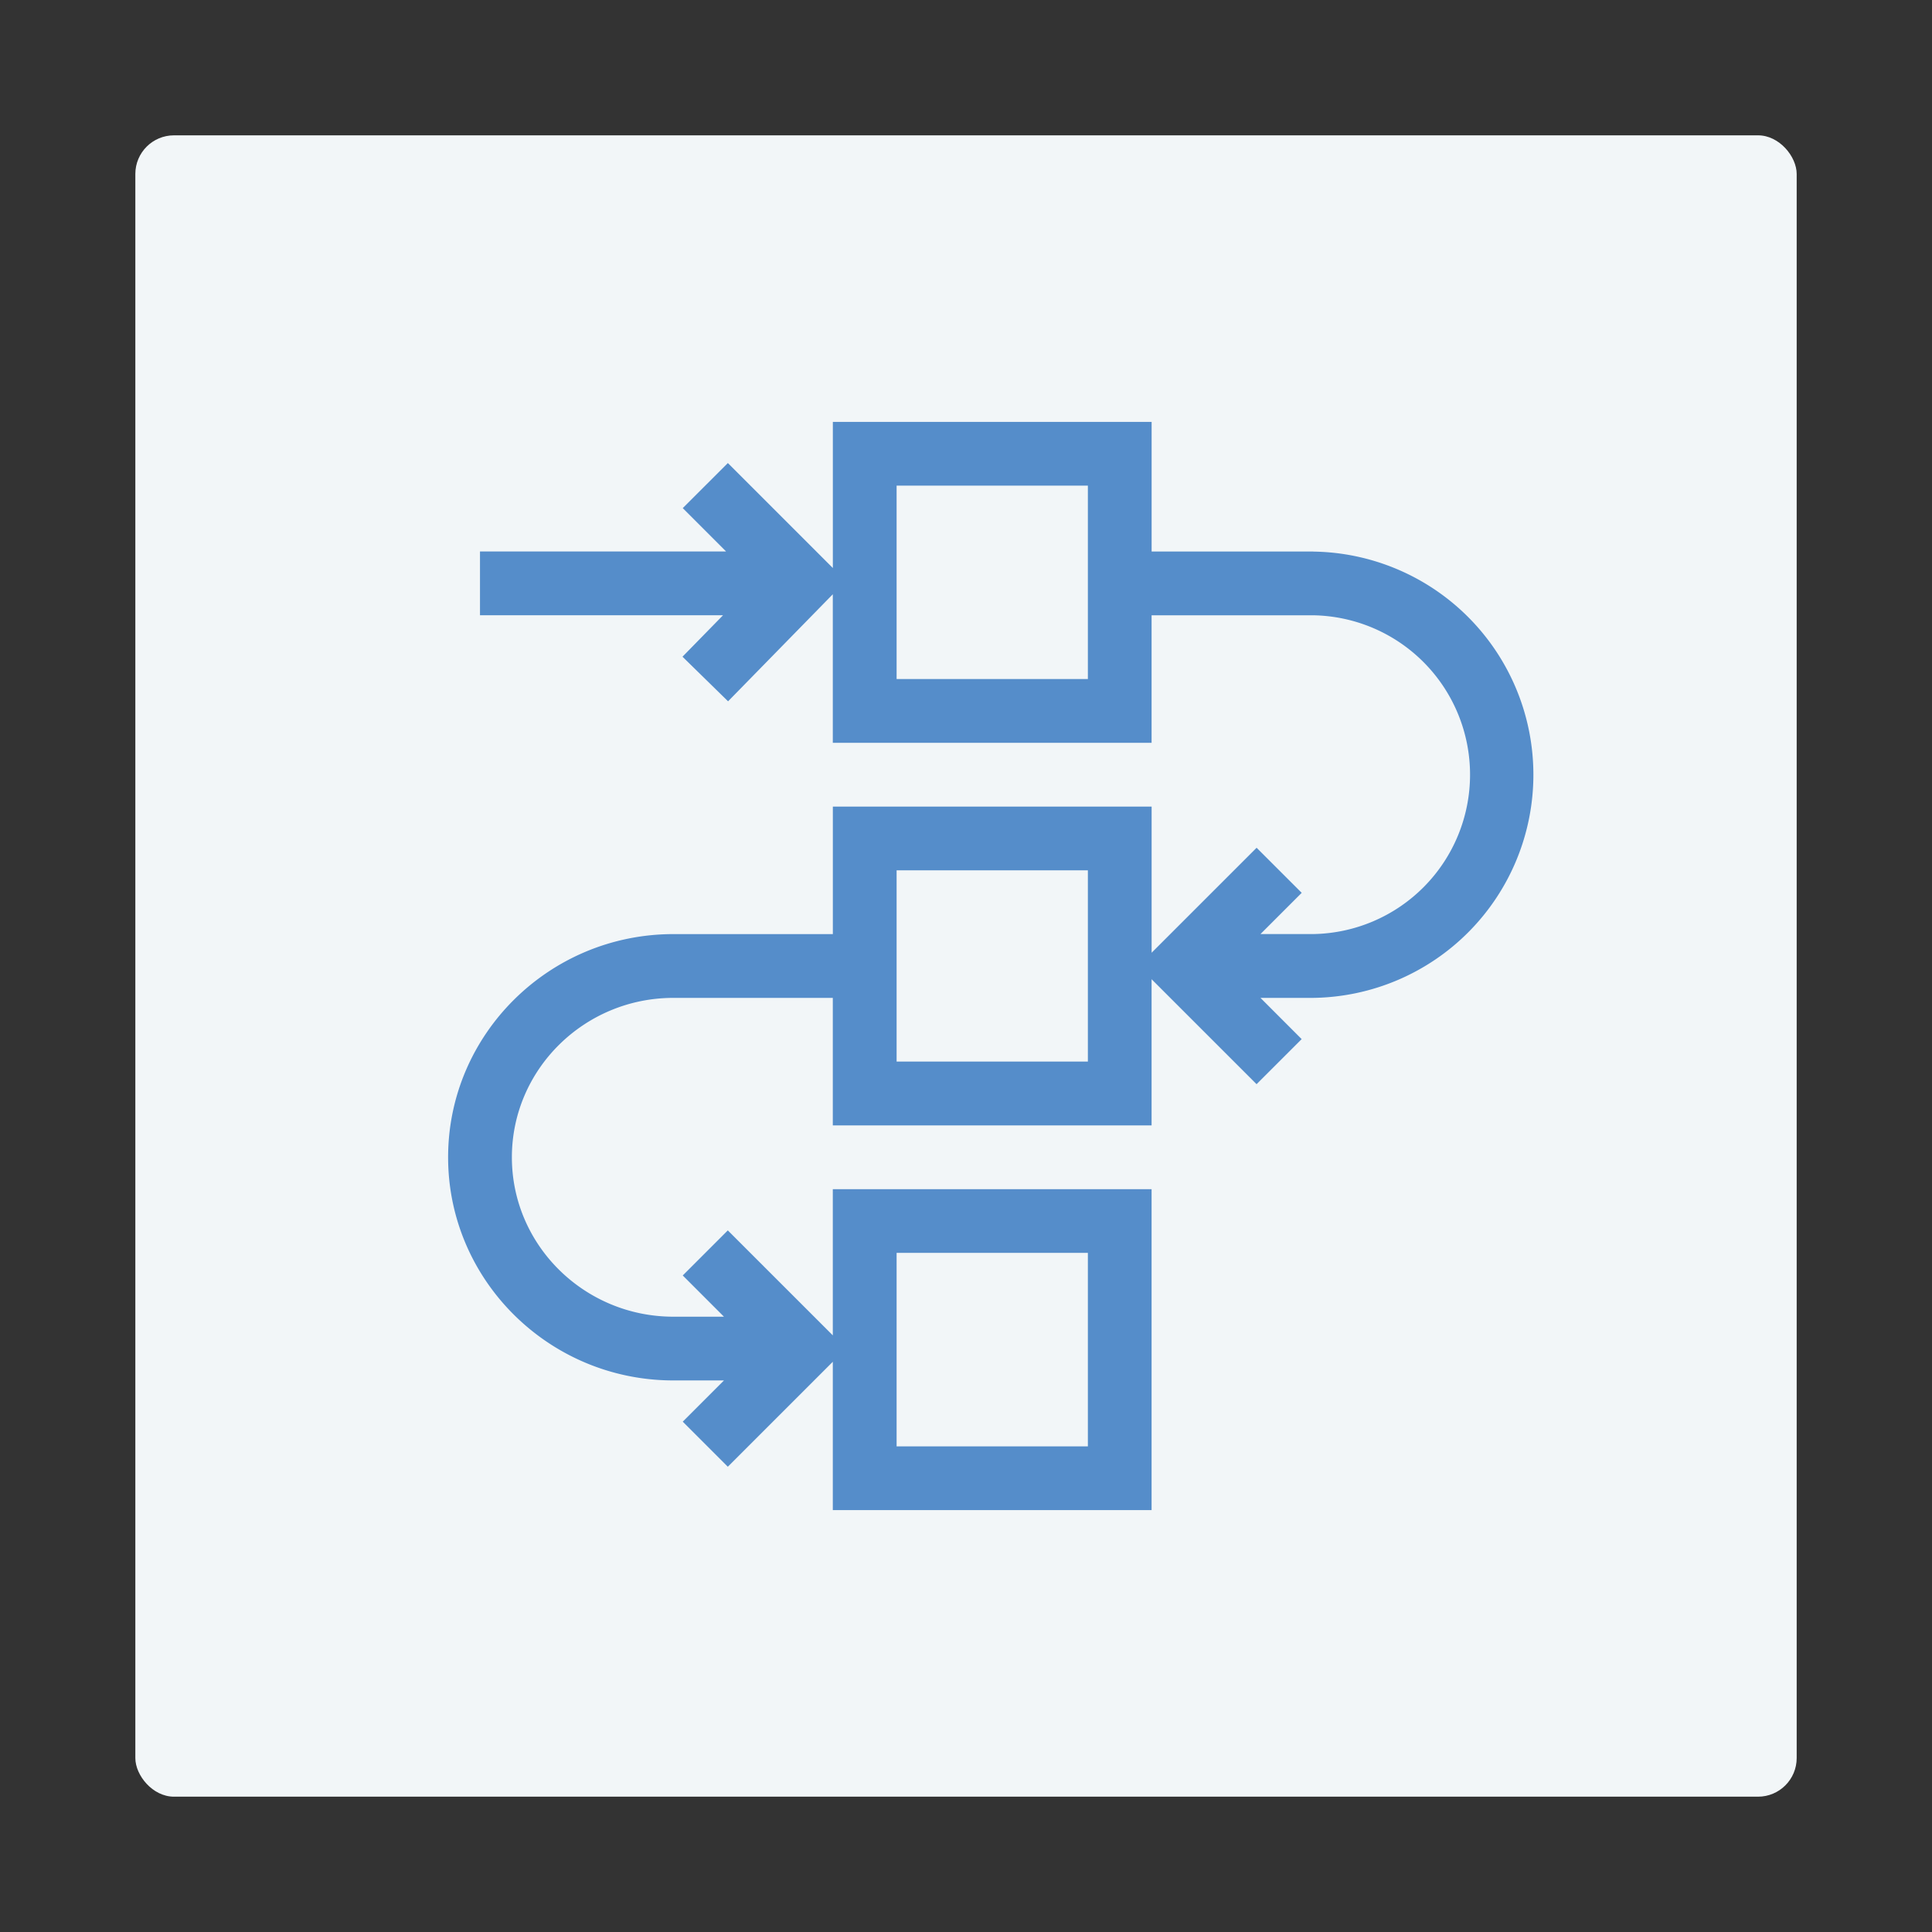
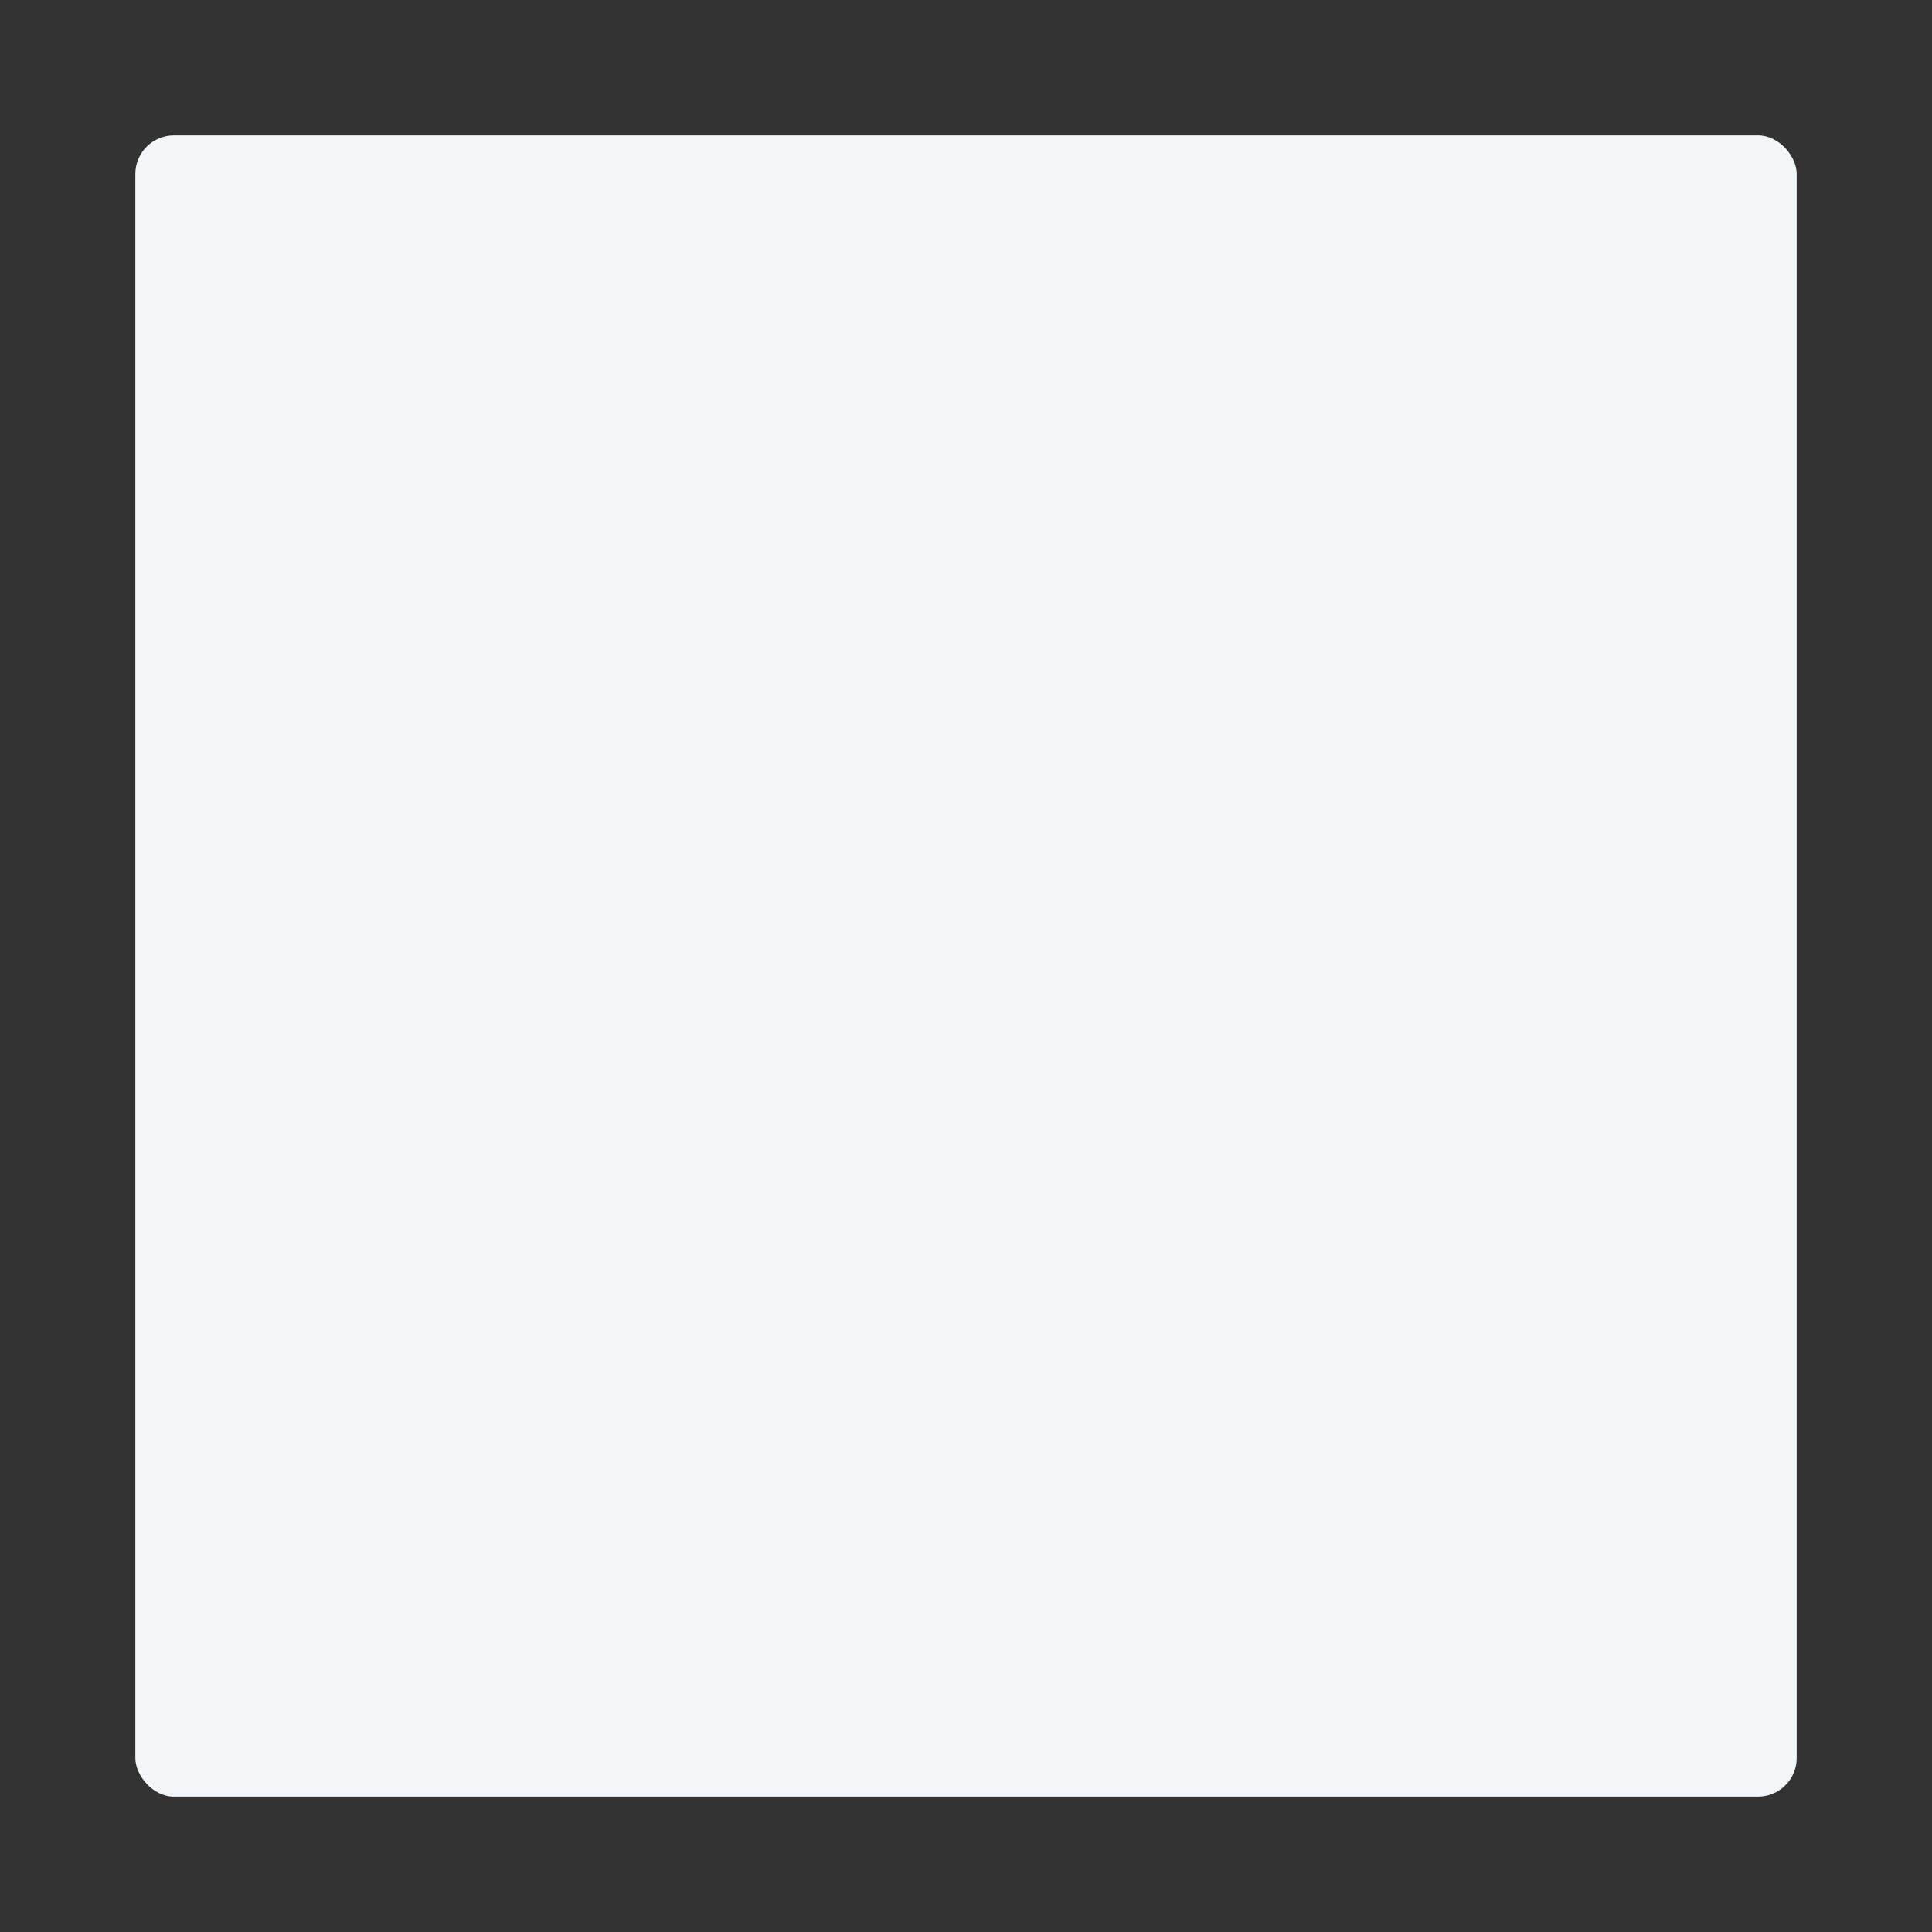
<svg xmlns="http://www.w3.org/2000/svg" id="Layer_1" data-name="Layer 1" viewBox="0 0 1000 1000">
  <rect x="0" y="0" width="1000" height="1000" fill="#333333" stroke="none" />
  <defs>
    <style>.cls-1{fill:#f2f6f8;}.cls-2{fill:#558dca;}</style>
  </defs>
  <rect class="cls-1" x="70.05" y="70.05" width="859.91" height="859.91" rx="20" />
-   <path class="cls-2" d="M679.69,285.48H596.08V218.37h-165V294l-54.34-54.33L353.39,263l22.43,22.44H248.44v33H374.26l-21,21.47L376.85,363l54.21-55.41v76.88h165v-66h83.61a82.51,82.51,0,0,1,0,165H652.42l21.34-21.34-23.34-23.33-54.34,54.33V417.49h-165v66H348.55c-64.3,0-116.61,51.82-116.61,115.51s52.31,115.51,116.61,115.51h26.17l-21.33,21.34,23.33,23.33,54.34-54.33v76.77h165V615.51h-165v75.67l-54.34-54.33-23.33,23.33,21.33,21.34H348.55c-46.1,0-83.6-37-83.6-82.51s37.5-82.51,83.6-82.51h82.51v66h165V506.84l54.34,54.33,23.34-23.33L652.42,516.5h27.27a115.51,115.51,0,0,0,0-231Zm-116.61,66h-99V251.37h99Zm-99,297h99V748.63h-99Zm99-99h-99v-99h99Z" />
</svg>